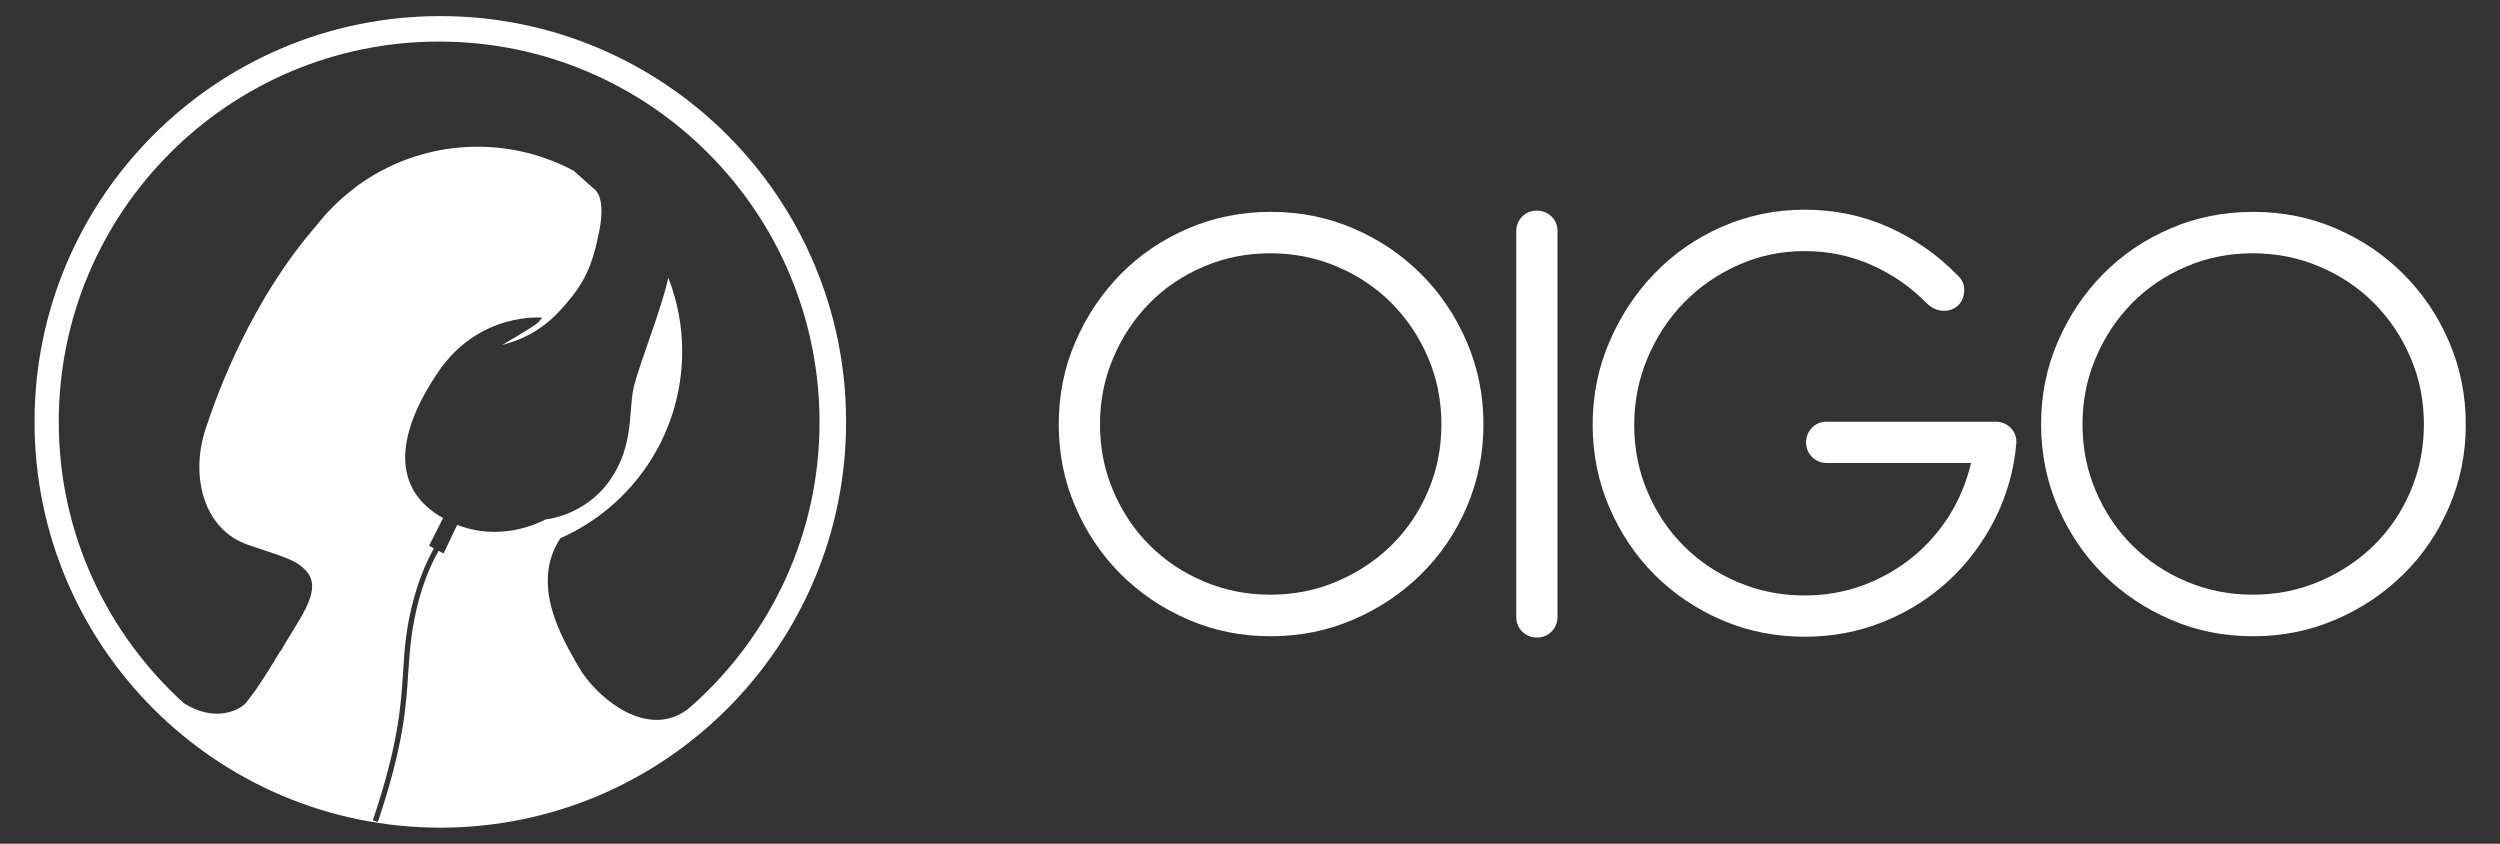
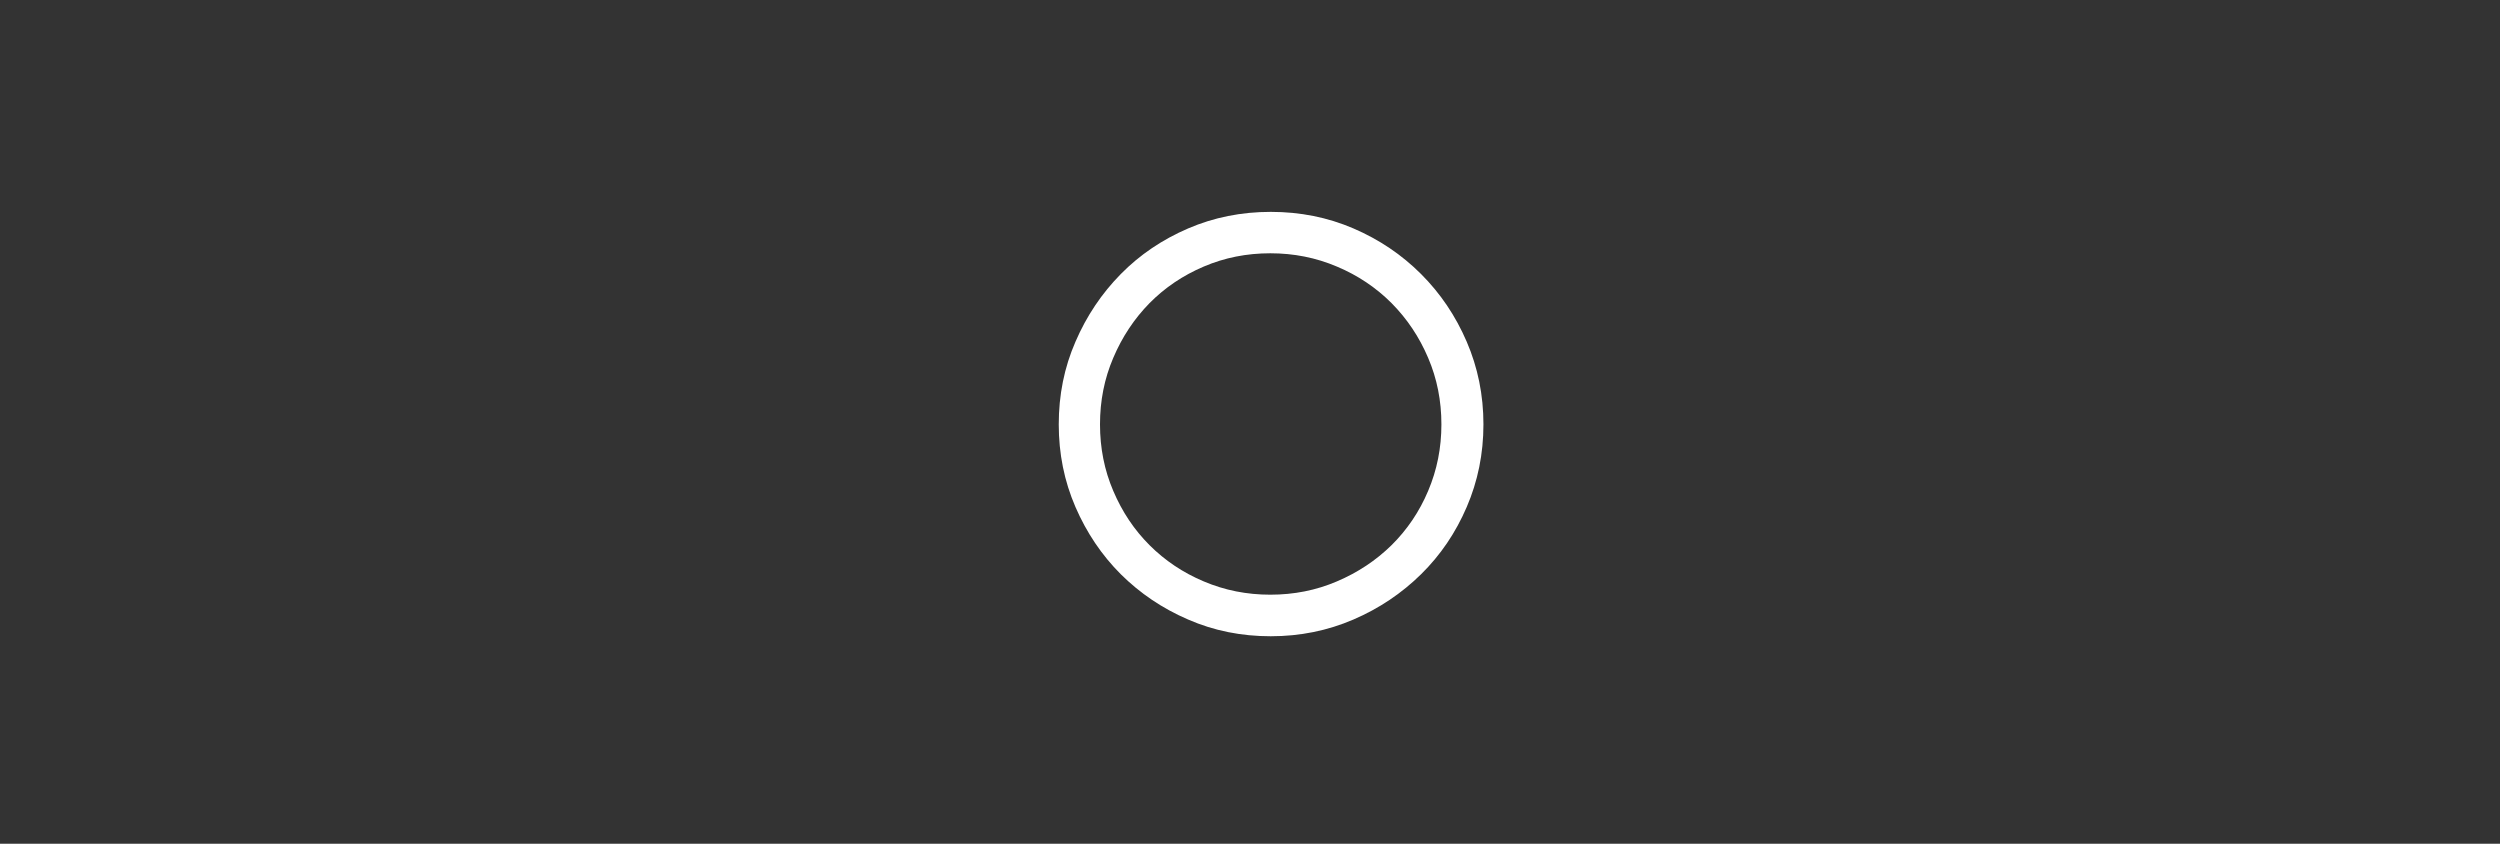
<svg xmlns="http://www.w3.org/2000/svg" version="1.1" id="Capa_1" x="0px" y="0px" viewBox="0 0 160 54" style="enable-background:new 0 0 160 54;" xml:space="preserve">
  <rect x="0" y="0" width="160" height="54" fill="#333333" stroke="none" />
  <style type="text/css">
	.st0{fill:#FFFFFF;}
</style>
  <g>
    <path class="st0" d="M67.76,27.16c0-1.88,0.35-3.64,1.07-5.29c0.71-1.65,1.68-3.09,2.9-4.33s2.66-2.21,4.31-2.92   c1.65-0.71,3.41-1.06,5.29-1.06s3.64,0.35,5.29,1.06c1.65,0.71,3.09,1.68,4.33,2.92c1.24,1.24,2.21,2.68,2.92,4.33   s1.07,3.41,1.07,5.29s-0.36,3.64-1.07,5.29s-1.68,3.08-2.92,4.3s-2.68,2.19-4.33,2.9c-1.65,0.71-3.41,1.07-5.29,1.07   s-3.64-0.35-5.29-1.07c-1.65-0.71-3.08-1.68-4.31-2.9c-1.22-1.22-2.19-2.66-2.9-4.3C68.11,30.79,67.76,29.03,67.76,27.16z    M70.4,27.16c0,1.51,0.28,2.93,0.85,4.26c0.57,1.34,1.34,2.49,2.32,3.47s2.14,1.76,3.47,2.32c1.34,0.57,2.76,0.85,4.26,0.85   c1.51,0,2.93-0.28,4.26-0.85c1.34-0.57,2.5-1.34,3.5-2.32c0.99-0.98,1.78-2.14,2.34-3.47c0.57-1.34,0.85-2.76,0.85-4.26   c0-1.51-0.28-2.93-0.85-4.26c-0.57-1.34-1.35-2.5-2.34-3.5c-0.99-0.99-2.16-1.78-3.5-2.34c-1.34-0.57-2.76-0.85-4.26-0.85   c-1.51,0-2.93,0.28-4.26,0.85c-1.34,0.57-2.49,1.35-3.47,2.34c-0.98,1-1.75,2.16-2.32,3.5C70.68,24.23,70.4,25.65,70.4,27.16z" />
-     <path class="st0" d="M97.04,14.8c0-0.37,0.13-0.68,0.38-0.94c0.26-0.26,0.57-0.38,0.94-0.38s0.68,0.13,0.94,0.38   c0.26,0.26,0.38,0.57,0.38,0.94v24.68c0,0.37-0.13,0.68-0.38,0.94c-0.26,0.26-0.57,0.38-0.94,0.38s-0.68-0.13-0.94-0.38   c-0.26-0.26-0.38-0.57-0.38-0.94V14.8z" />
-     <path class="st0" d="M115.59,28.31c0-0.37,0.13-0.68,0.38-0.94c0.26-0.26,0.57-0.38,0.94-0.38h10.82c0.37,0,0.68,0.13,0.94,0.38   c0.26,0.26,0.38,0.57,0.38,0.94c-0.14,1.73-0.6,3.36-1.36,4.88c-0.77,1.52-1.75,2.84-2.96,3.96s-2.6,2-4.18,2.64   s-3.26,0.96-5.05,0.96c-1.88,0-3.64-0.35-5.29-1.06c-1.65-0.71-3.08-1.68-4.31-2.9c-1.22-1.22-2.19-2.66-2.9-4.31   c-0.71-1.65-1.07-3.41-1.07-5.29c0-1.88,0.35-3.64,1.07-5.31c0.71-1.66,1.68-3.13,2.9-4.39s2.66-2.26,4.31-2.98   c1.65-0.72,3.41-1.09,5.29-1.09c1.9,0,3.69,0.37,5.35,1.11c1.66,0.74,3.12,1.75,4.37,3.03c0.31,0.26,0.48,0.57,0.49,0.94   c0.01,0.37-0.09,0.7-0.32,0.98c-0.28,0.29-0.63,0.42-1.02,0.41c-0.4-0.01-0.75-0.18-1.07-0.49c-0.99-1.02-2.16-1.83-3.5-2.43   s-2.77-0.9-4.31-0.9c-1.51,0-2.93,0.3-4.26,0.9c-1.34,0.6-2.49,1.4-3.47,2.41s-1.75,2.19-2.32,3.54c-0.57,1.35-0.85,2.78-0.85,4.29   s0.28,2.93,0.85,4.26c0.57,1.34,1.34,2.49,2.32,3.47s2.14,1.76,3.47,2.32c1.34,0.57,2.76,0.85,4.26,0.85   c1.31,0,2.54-0.21,3.71-0.64c1.16-0.43,2.22-1.02,3.15-1.77c0.94-0.75,1.73-1.65,2.39-2.68c0.65-1.04,1.12-2.17,1.41-3.39h-9.24   c-0.37,0-0.68-0.13-0.94-0.38C115.72,28.99,115.59,28.68,115.59,28.31z" />
-     <path class="st0" d="M130.63,27.16c0-1.88,0.35-3.64,1.07-5.29c0.71-1.65,1.68-3.09,2.9-4.33s2.66-2.21,4.31-2.92   s3.41-1.06,5.29-1.06s3.64,0.35,5.29,1.06c1.65,0.71,3.09,1.68,4.33,2.92s2.21,2.68,2.92,4.33c0.71,1.65,1.07,3.41,1.07,5.29   s-0.36,3.64-1.07,5.29s-1.68,3.08-2.92,4.3s-2.68,2.19-4.33,2.9c-1.65,0.71-3.41,1.07-5.29,1.07s-3.64-0.35-5.29-1.07   c-1.65-0.71-3.08-1.68-4.31-2.9c-1.22-1.22-2.19-2.66-2.9-4.3C130.99,30.79,130.63,29.03,130.63,27.16z M133.28,27.16   c0,1.51,0.28,2.93,0.85,4.26c0.57,1.34,1.34,2.49,2.32,3.47c0.98,0.98,2.14,1.76,3.47,2.32c1.34,0.57,2.76,0.85,4.26,0.85   c1.51,0,2.93-0.28,4.26-0.85c1.34-0.57,2.5-1.34,3.5-2.32c0.99-0.98,1.78-2.14,2.34-3.47c0.57-1.34,0.85-2.76,0.85-4.26   c0-1.51-0.28-2.93-0.85-4.26c-0.57-1.34-1.35-2.5-2.34-3.5c-0.99-0.99-2.16-1.78-3.5-2.34c-1.34-0.57-2.76-0.85-4.26-0.85   c-1.51,0-2.93,0.28-4.26,0.85c-1.34,0.57-2.49,1.35-3.47,2.34c-0.98,1-1.75,2.16-2.32,3.5C133.56,24.23,133.28,25.65,133.28,27.16z   " />
-     <path class="st0" d="M28.18,1.03C13.84,1.03,2.21,12.66,2.21,27s11.63,25.97,25.97,25.97S54.15,41.34,54.15,27   S42.52,1.03,28.18,1.03z M44.3,45.15c-0.02,0.02-0.05,0.04-0.07,0.06c-2.67,2.34-6.1-0.61-7.18-2.5c-1.04-1.82-3.15-5.26-1.19-8.26   c4.59-2.03,7.8-6.62,7.8-11.97c0-1.66-0.32-3.25-0.89-4.71c-0.37,1.81-1.82,5.46-2.19,6.92c-0.39,1.5,0.06,3.76-1.55,6.05   s-4.1,2.5-4.1,2.5c-0.64,0.33-2.99,1.4-5.67,0.35l-0.87,1.83l-0.32-0.17c-0.27,0.48-0.81,1.52-1.22,2.99   c-0.53,1.92-0.62,3.31-0.72,4.78c-0.14,2.2-0.3,4.7-1.95,9.59l-0.32-0.11c1.64-4.85,1.8-7.33,1.94-9.51   c0.09-1.49,0.18-2.89,0.73-4.84c0.42-1.5,0.96-2.56,1.24-3.06l-0.31-0.16l0.9-1.78c-0.1-0.06-0.2-0.11-0.3-0.17   c-3.15-1.99-2.5-5.52-0.02-9.17c2.63-3.87,6.65-3.48,6.65-3.48s-0.05,0.1-0.24,0.3c-0.24,0.25-2.33,1.46-2.33,1.46   c0.34-0.14,2.05-0.42,3.68-2.17c1.62-1.75,2.1-2.85,2.56-5.17c0.45-2.32-0.38-2.69-0.38-2.69l-1.26-1.13   c-1.84-0.98-3.93-1.54-6.16-1.54c-2.74,0-5.29,0.85-7.39,2.29c-0.22,0.15-0.45,0.32-0.69,0.52c-0.82,0.64-1.56,1.38-2.2,2.2   c-4.14,4.74-6.34,10.63-7.14,13.11c-0.97,3-0.09,6.38,2.71,7.35c2.23,0.77,3.23,0.96,3.87,1.84c0.88,1.23-0.71,3.09-1.75,4.96   c-0.02,0.01-0.05,0.04-0.05,0.04s-0.81,1.37-1.5,2.38c-0.41,0.57-0.7,0.93-0.7,0.93c-0.47,0.49-2.02,1.22-3.96-0.01   c-4.9-4.45-8-10.86-8-18c0-13.44,10.9-24.34,24.34-24.34s24.34,10.9,24.35,24.35C52.45,34.23,49.29,40.69,44.3,45.15z" />
  </g>
</svg>